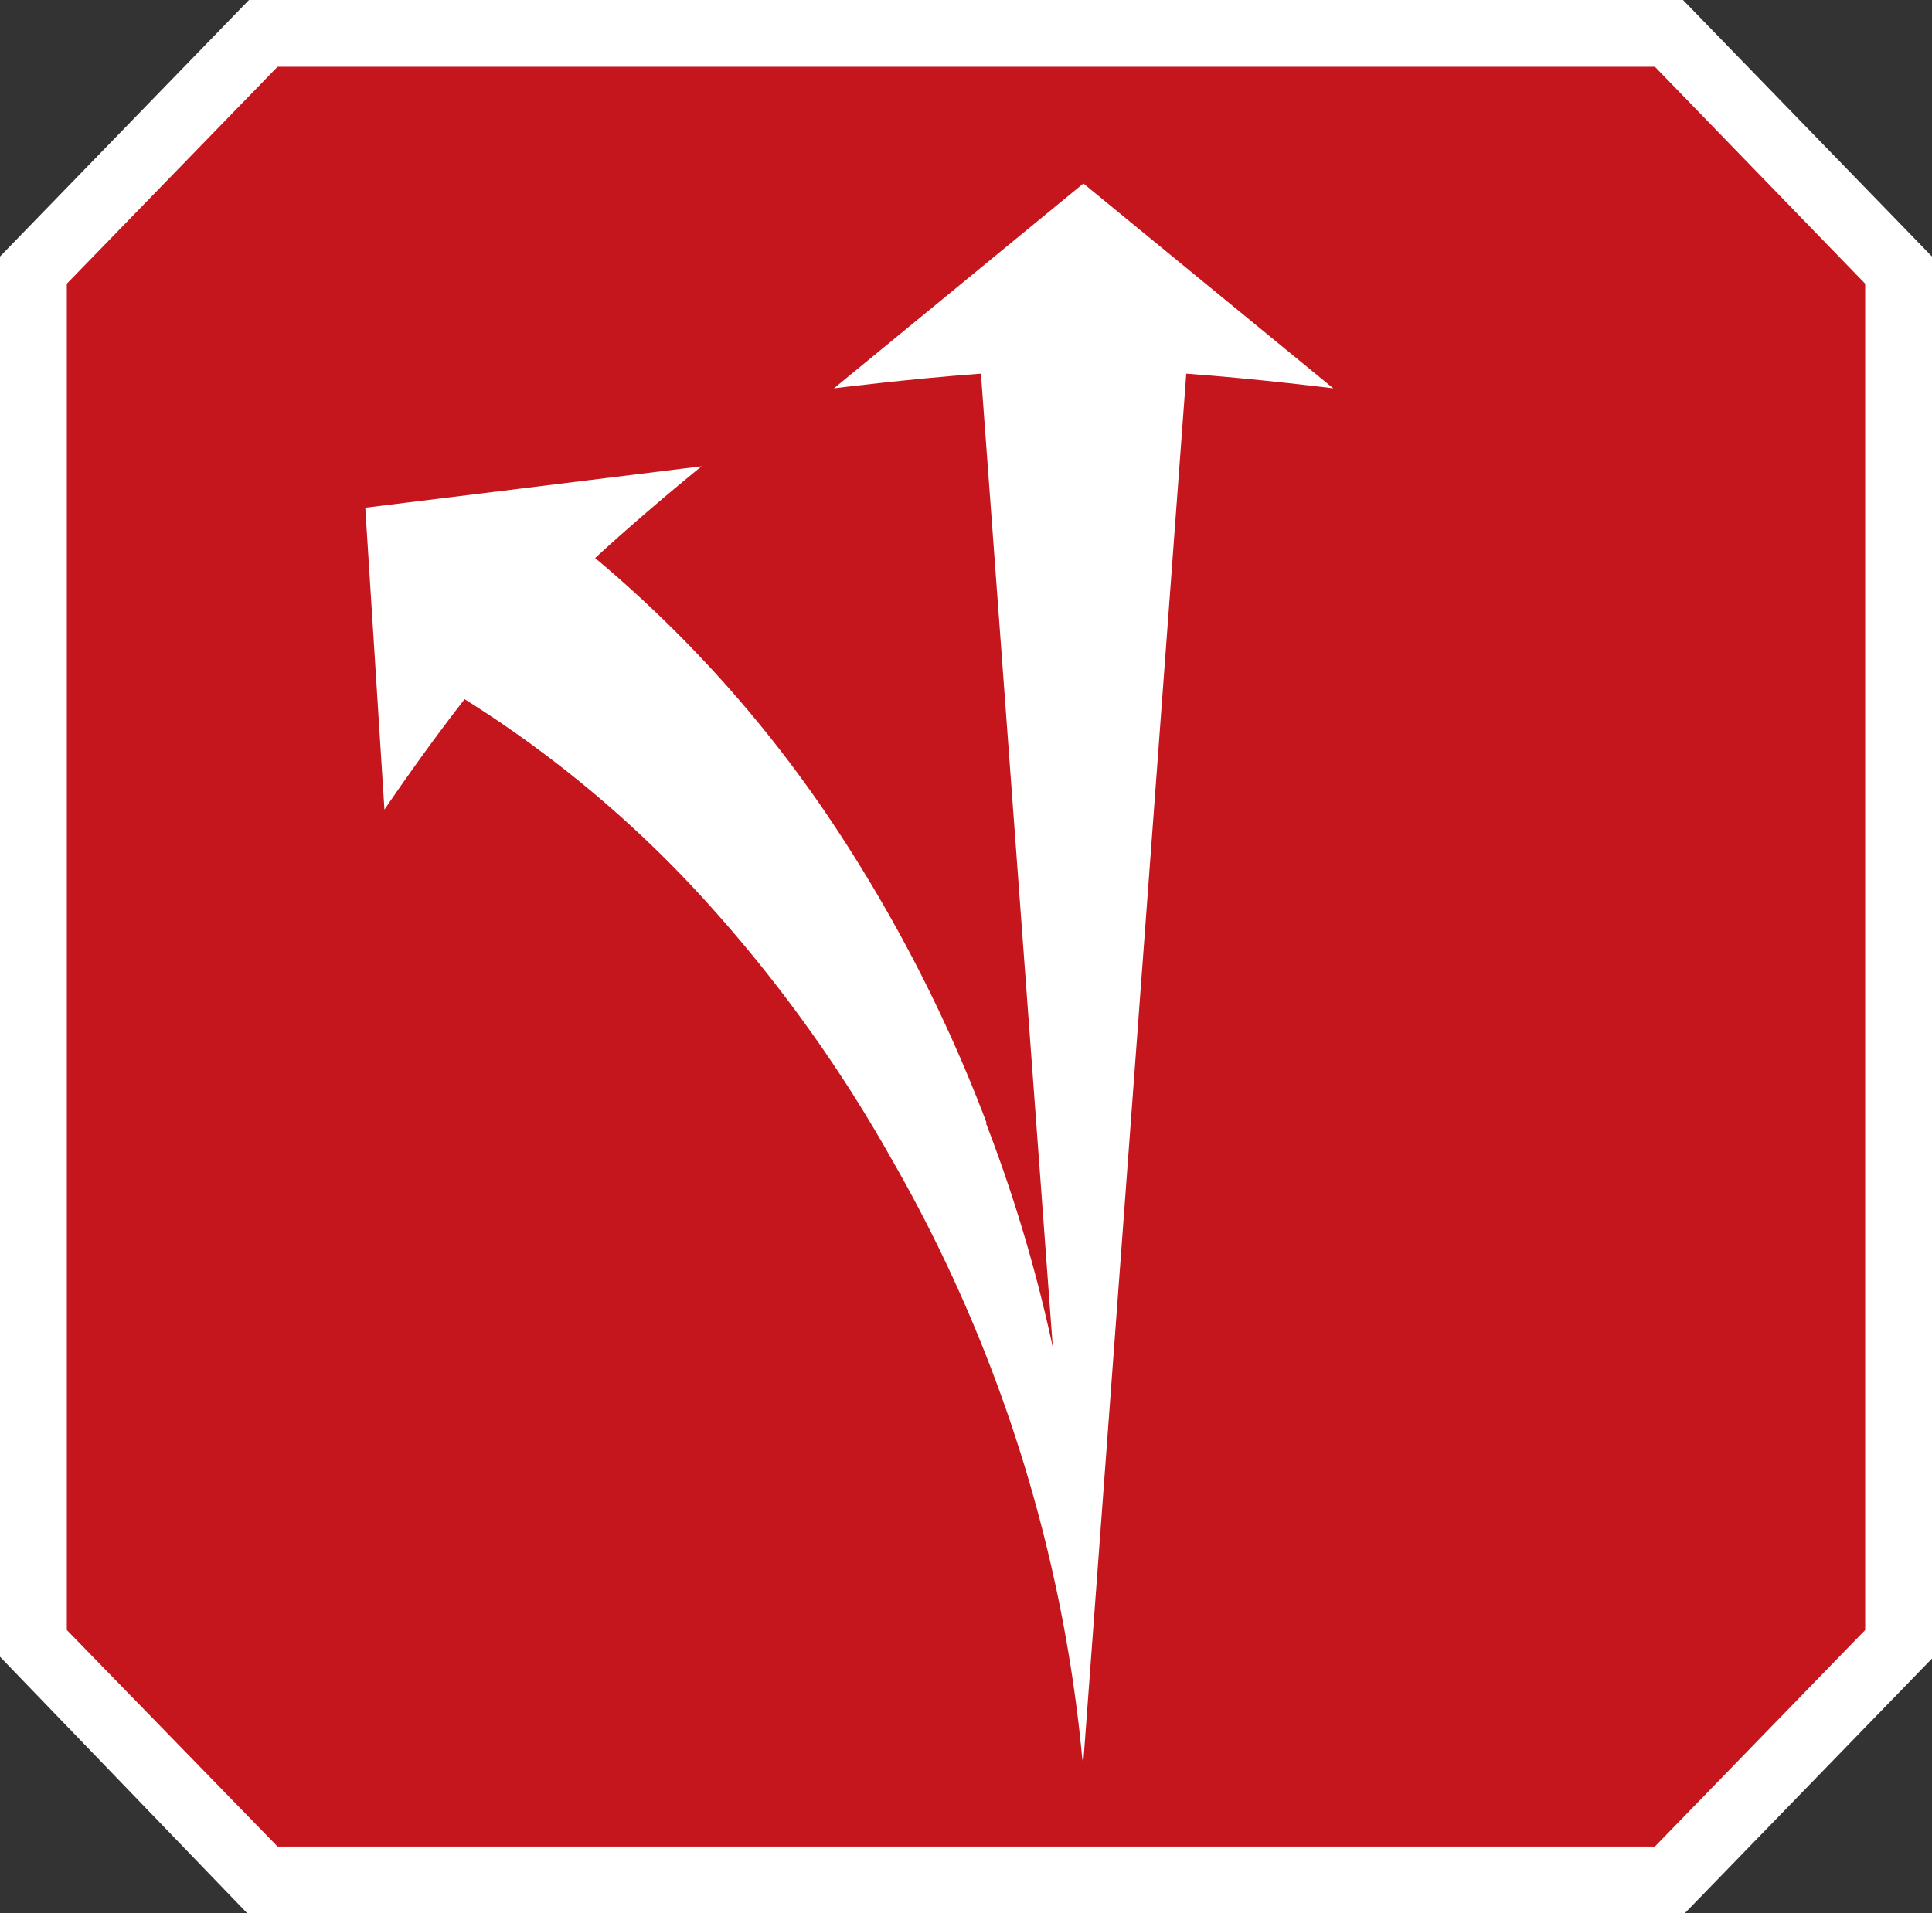
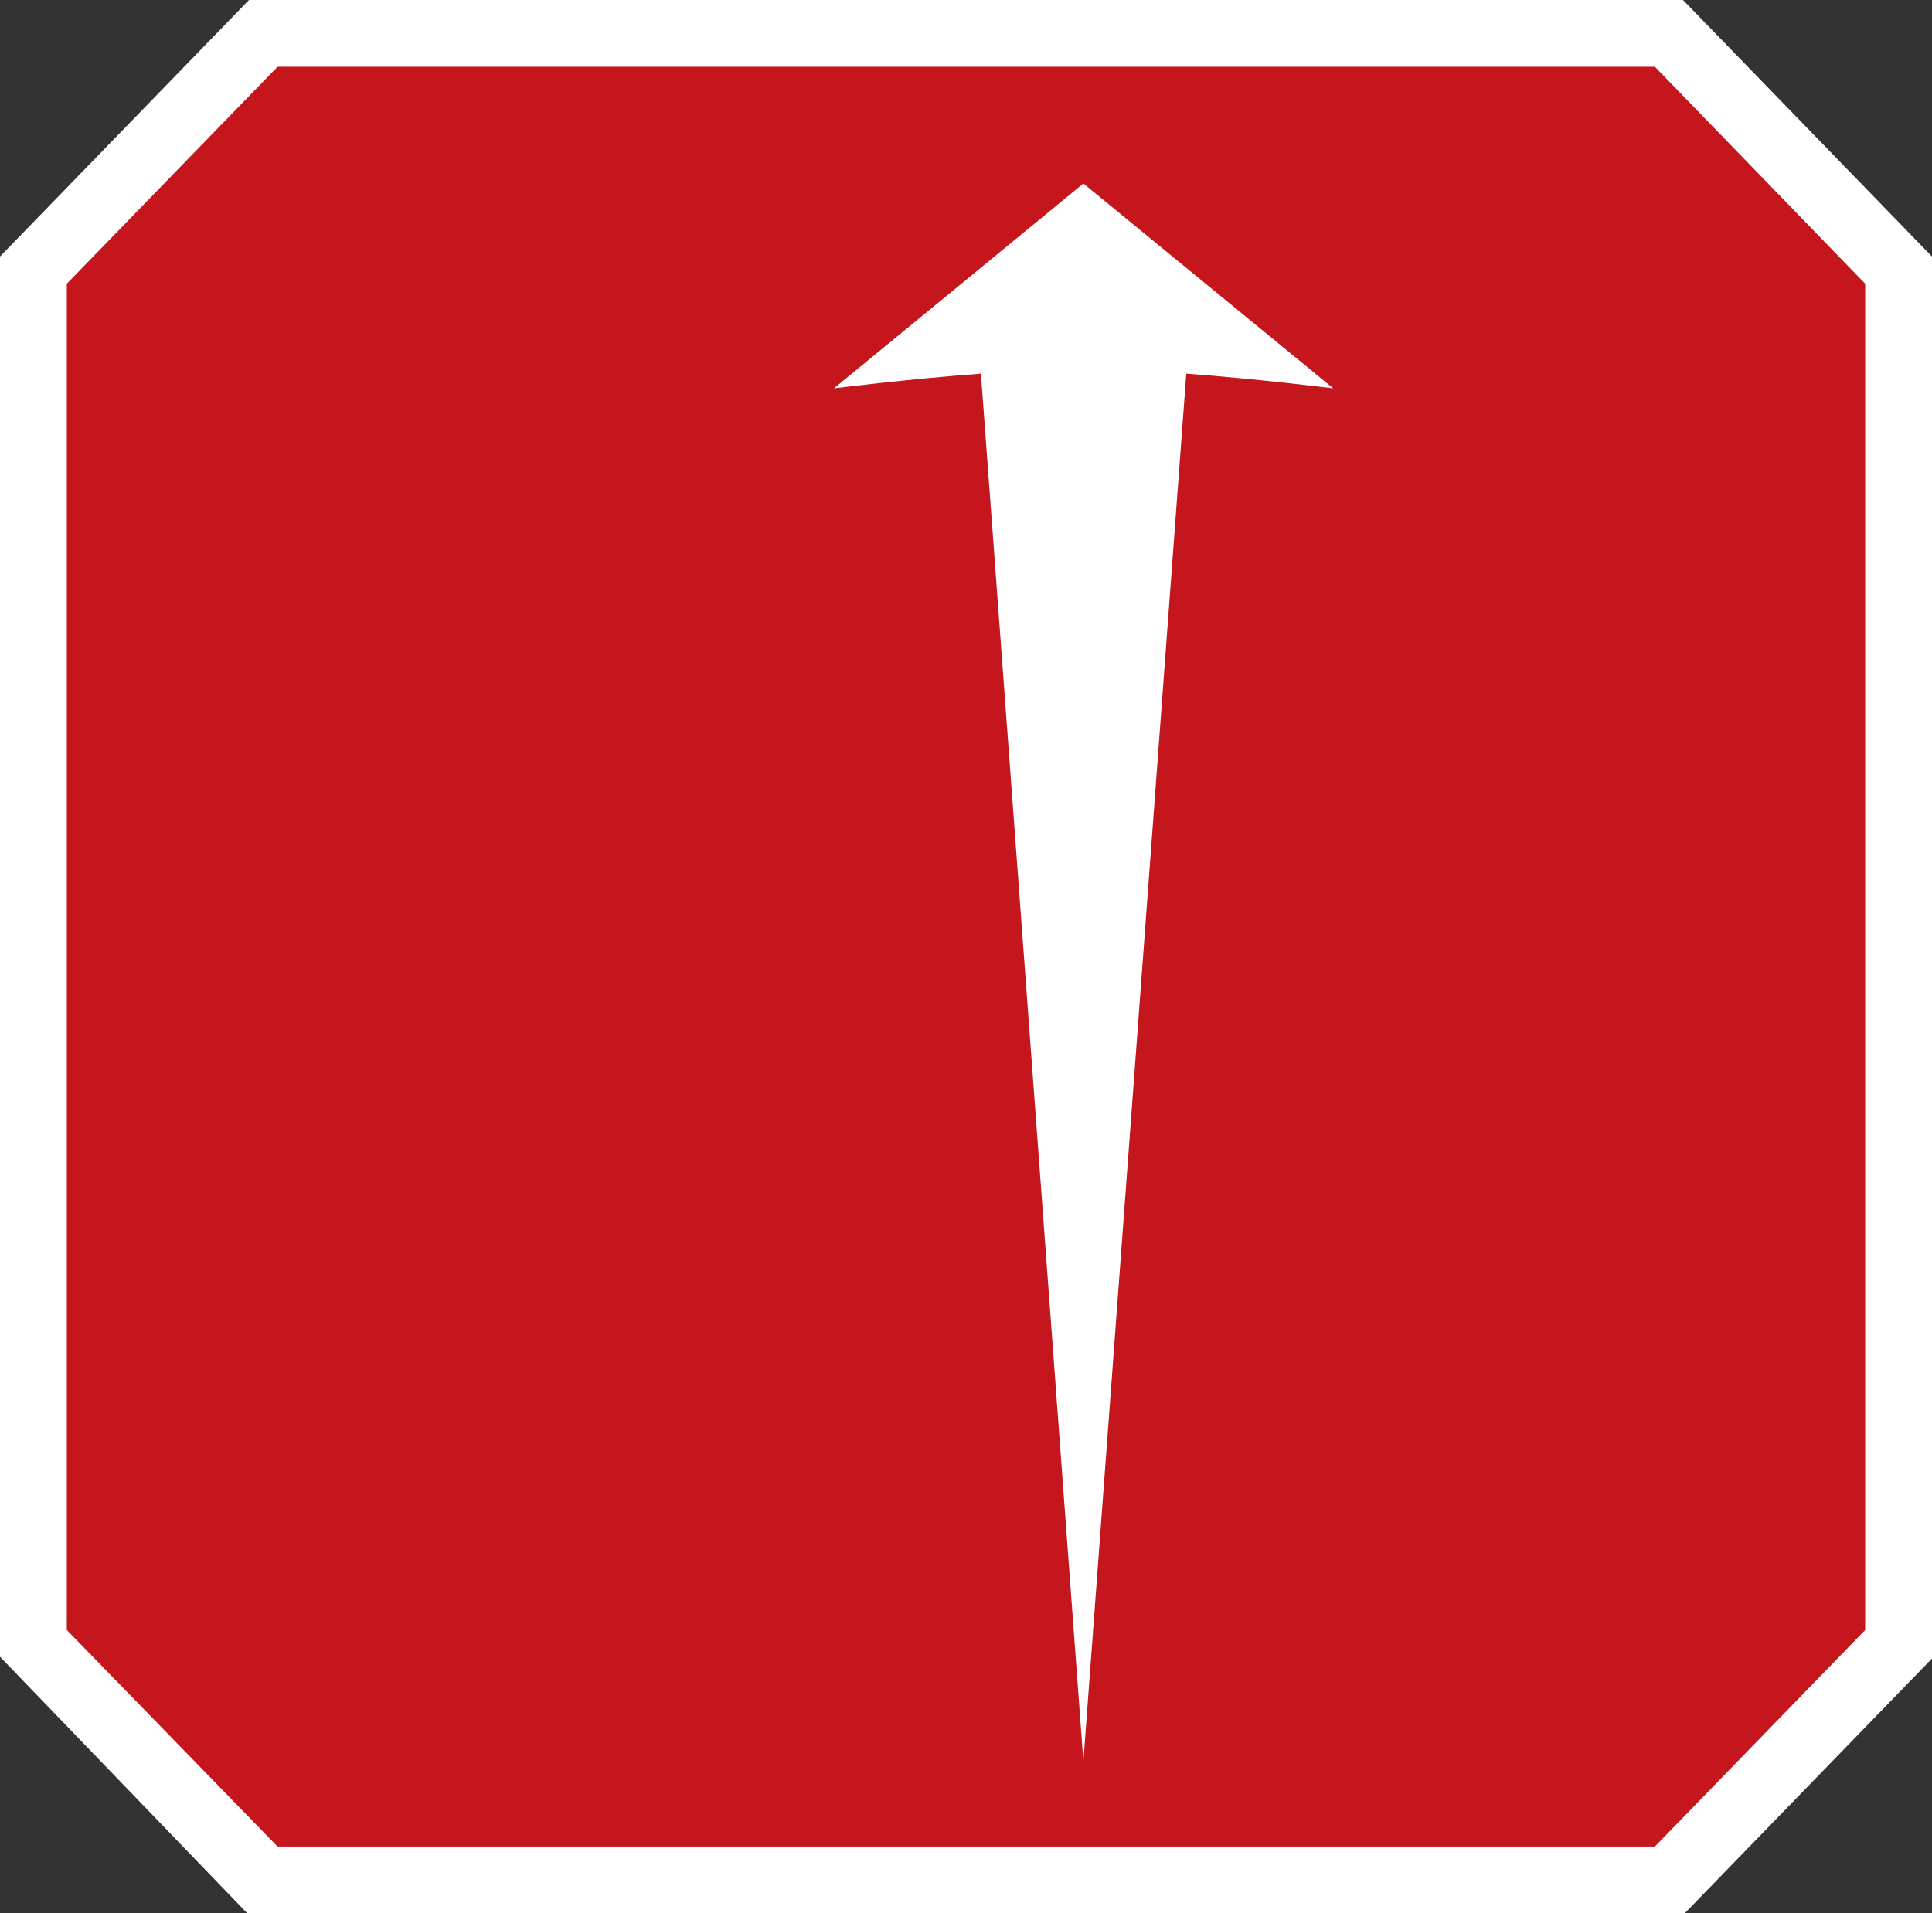
<svg xmlns="http://www.w3.org/2000/svg" viewBox="0 0 43.37 42.96">
  <rect x="0" y="0" width="43.37" height="42.96" fill="#333333" stroke="none" />
  <defs>
    <style>.cls-1{fill:none;}.cls-2{fill:#c4161c;}.cls-3{fill:#fff;}.cls-4{clip-path:url(#clip-path);}</style>
    <clipPath id="clip-path" transform="translate(0 0)">
      <rect class="cls-1" width="43.37" height="42.96" />
    </clipPath>
  </defs>
  <g id="Layer_2" data-name="Layer 2">
    <g id="Layer_1-2" data-name="Layer 1">
      <polygon class="cls-2" points="5.91 42.21 0.75 36.9 0.75 6.06 5.91 0.75 37.46 0.75 42.62 6.06 42.62 36.9 37.46 42.21 5.91 42.21" />
      <path class="cls-3" d="M1.5,36.6V6.37L6.23,1.5H37.15l4.72,4.87V36.6l-4.72,4.86H6.23ZM5.59,0,0,5.76V37.2L5.59,43H37.78l5.59-5.76V5.76L37.78,0Z" transform="translate(0 0)" />
      <g class="cls-4">
        <path class="cls-3" d="M26.63,8.39c1.64.12,3.3.33,3.3.33l-5.61-4.6-5.6,4.6s1.66-.21,3.3-.33l2.3,31.16Z" transform="translate(0 0)" />
-         <path class="cls-3" d="M22.15,25.22a33.65,33.65,0,0,0-3.48-6.77,28,28,0,0,0-5.31-5.92c1.15-1.06,2.39-2.06,2.39-2.06L8.2,11.4l.43,6.78s.86-1.28,1.8-2.48a25.79,25.79,0,0,1,5.4,4.52A31.87,31.87,0,0,1,20,26a33.26,33.26,0,0,1,4.3,13.54,33.49,33.49,0,0,0-2.17-14.33" transform="translate(0 0)" />
      </g>
    </g>
  </g>
</svg>